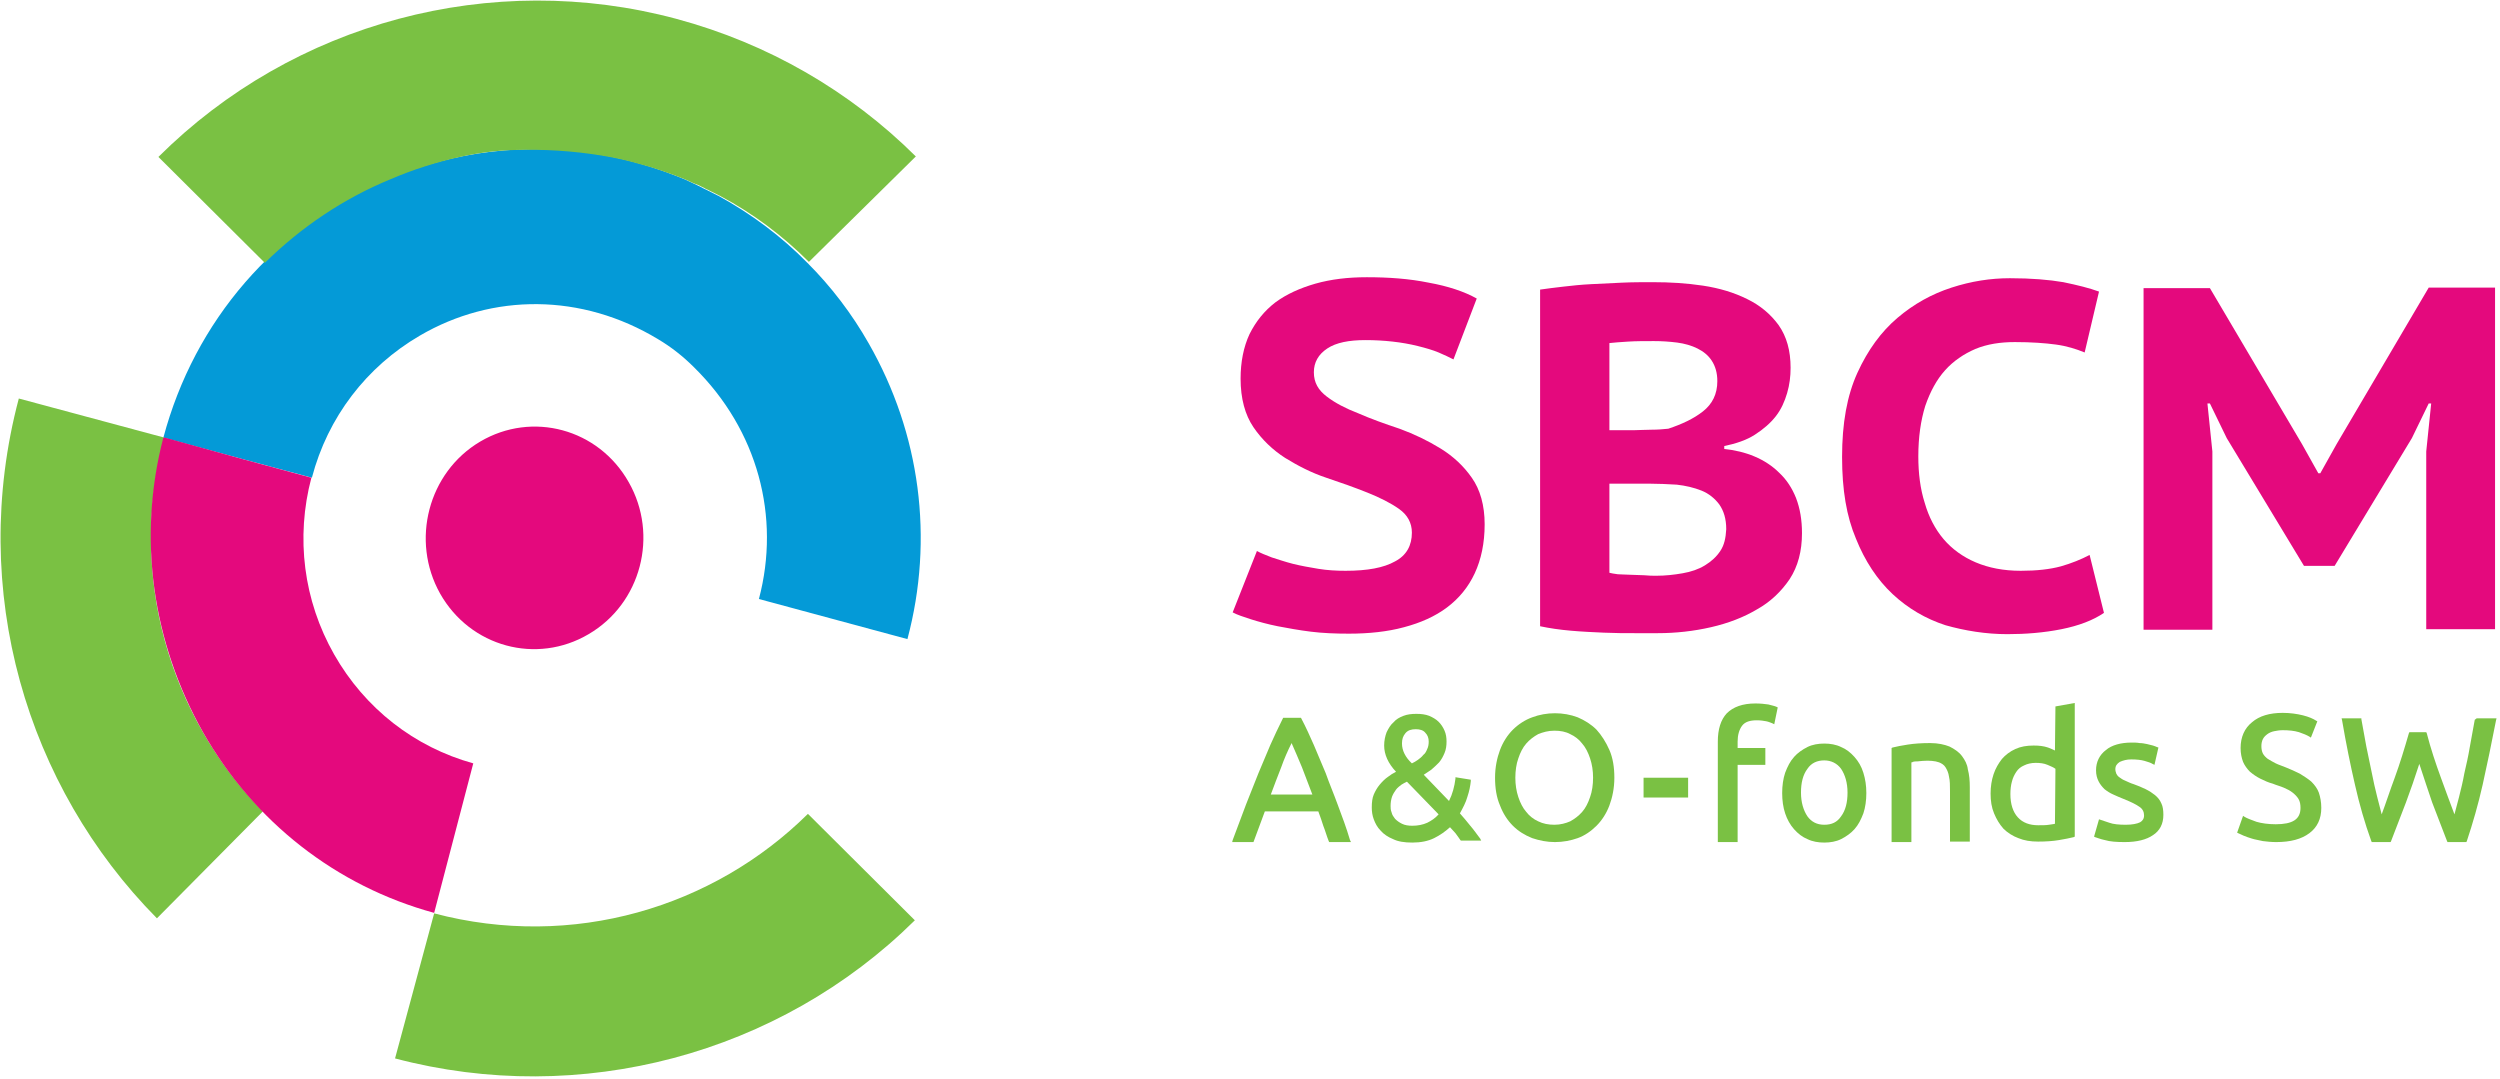
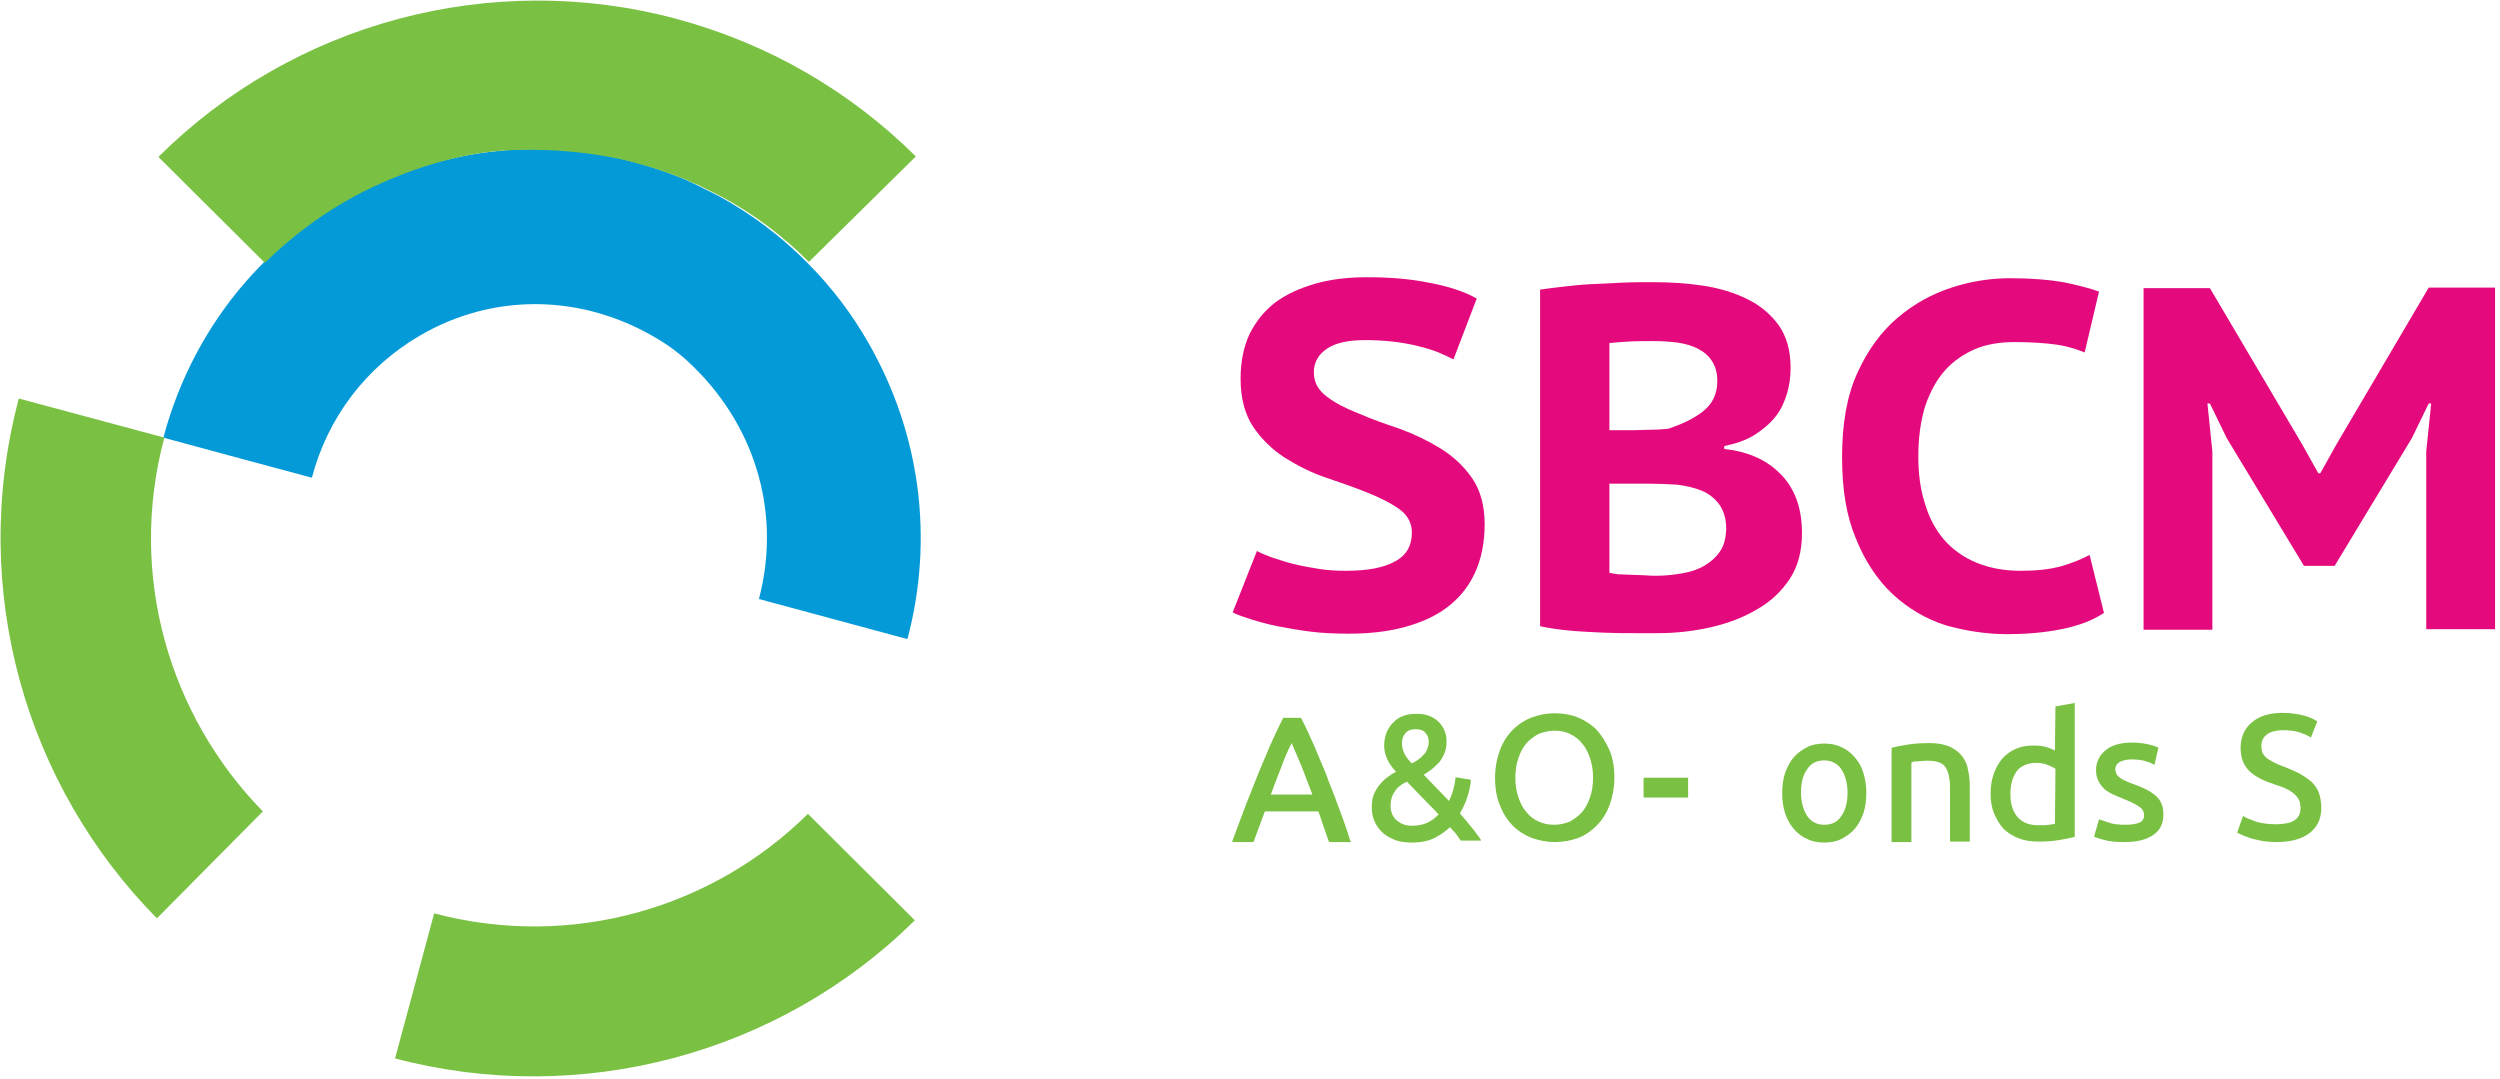
<svg xmlns="http://www.w3.org/2000/svg" width="505" height="218" viewBox="0 0 505 218" fill="none">
  <path d="M322.5 147.4C321.4 146.3 320.1 145.5 318.7 144.9C315.8 143.8 312.4 143.8 309.5 144.9C308.1 145.4 306.7 146.3 305.6 147.4C304.5 148.5 303.6 149.9 303 151.5C302.4 153.1 302 155 302 157.1C302 159.2 302.3 161.1 303 162.7C303.6 164.3 304.5 165.7 305.6 166.8C306.7 167.9 308 168.7 309.5 169.3C311 169.8 312.5 170.1 314.1 170.1C315.7 170.1 317.3 169.8 318.7 169.3C320.1 168.8 321.4 167.9 322.5 166.8C323.6 165.7 324.5 164.3 325.1 162.7C325.7 161.1 326.1 159.2 326.1 157.1C326.1 155 325.8 153.1 325.1 151.5C324.4 149.9 323.5 148.5 322.5 147.4ZM321.2 161C320.8 162.2 320.3 163.2 319.6 164C318.9 164.8 318.1 165.4 317.2 165.9C316.3 166.3 315.2 166.6 314 166.6C312.8 166.6 311.7 166.4 310.7 165.9C309.8 165.5 308.9 164.8 308.3 164C307.6 163.2 307.1 162.2 306.7 161C306.3 159.8 306.1 158.5 306.1 157.1C306.1 155.7 306.3 154.3 306.7 153.2C307.1 152 307.6 151 308.3 150.2C309 149.4 309.8 148.8 310.7 148.3C311.7 147.9 312.7 147.6 314 147.6C315.2 147.6 316.3 147.8 317.2 148.3C318.1 148.7 319 149.4 319.6 150.2C320.3 151 320.8 152 321.2 153.2C321.6 154.4 321.8 155.7 321.8 157.1C321.8 158.5 321.6 159.9 321.2 161Z" fill="#7AC143" />
  <path d="M297 166.8C296.3 165.9 295.6 165.1 294.9 164.3C295.5 163.2 296.1 162.1 296.4 161C296.8 159.8 297 158.8 297.1 157.8V157.5L294 157V157.3C293.8 158.9 293.4 160.4 292.7 161.8L287.6 156.5C288.1 156.2 288.6 155.8 289.1 155.5C289.7 155 290.2 154.5 290.7 154C291.2 153.4 291.5 152.8 291.8 152.1C292.1 151.4 292.2 150.6 292.2 149.8C292.2 149 292.1 148.3 291.8 147.6C291.5 146.9 291.1 146.3 290.6 145.8C290.1 145.3 289.4 144.9 288.7 144.6C287.9 144.3 287.1 144.2 286.1 144.2C285.1 144.2 284.3 144.3 283.5 144.6C282.7 144.9 282 145.3 281.5 145.9C280.9 146.4 280.5 147.1 280.1 147.9C279.8 148.7 279.6 149.6 279.6 150.6C279.6 152.4 280.4 154.2 282 155.9C281.4 156.2 280.9 156.5 280.4 156.9C279.8 157.3 279.2 157.9 278.7 158.5C278.2 159.1 277.8 159.8 277.5 160.5C277.2 161.2 277.1 162.1 277.1 163.1C277.1 163.9 277.2 164.7 277.5 165.5C277.8 166.3 278.2 167.1 278.9 167.8C279.5 168.5 280.4 169.1 281.4 169.5C282.4 170 283.7 170.2 285.3 170.2C287 170.2 288.5 169.9 289.7 169.3C290.9 168.7 291.9 168 292.9 167.1C293.3 167.5 293.6 167.9 294 168.3C294.4 168.8 294.7 169.3 295 169.7L295.1 169.8H299.2L299 169.4C298.3 168.5 297.7 167.6 297 166.8ZM283.2 150.2C283.2 149.3 283.4 148.7 283.9 148.1C284.4 147.5 285.1 147.3 286 147.3C286.8 147.3 287.5 147.5 287.9 148C288.4 148.5 288.6 149.1 288.6 149.8C288.6 150.4 288.5 150.9 288.3 151.3C288.1 151.8 287.9 152.2 287.5 152.5C287.2 152.9 286.8 153.2 286.4 153.5C286 153.8 285.6 154 285.2 154.2C283.9 153 283.2 151.6 283.2 150.2ZM288.3 166.2C287.4 166.6 286.4 166.8 285.3 166.8C284.5 166.8 283.8 166.7 283.2 166.4C282.6 166.1 282.2 165.8 281.8 165.4C281.5 165 281.2 164.6 281.1 164.1C280.9 163.6 280.9 163.2 280.9 162.8C280.9 162.1 281 161.5 281.2 160.9C281.4 160.4 281.7 159.9 282 159.5C282.3 159.1 282.7 158.8 283.1 158.5C283.4 158.3 283.8 158.1 284.2 157.9L290.6 164.5C289.9 165.3 289.1 165.8 288.3 166.2Z" fill="#7AC143" />
  <path d="M270.2 162.5C269.4 160.3 268.5 158.2 267.8 156.2C267 154.3 266.2 152.4 265.4 150.5C264.6 148.7 263.8 146.9 262.9 145.2L262.8 145H259.2L259.1 145.2C258.2 147 257.4 148.7 256.6 150.5C255.8 152.4 255 154.3 254.2 156.2C253.4 158.3 252.5 160.4 251.7 162.5C250.8 164.9 249.9 167.3 249 169.7L248.9 170.1H253.2L255.5 163.9H266.3C266.7 164.9 267 165.9 267.3 166.8C267.7 167.8 268 168.9 268.4 169.9L268.5 170.1H272.9L272.7 169.7C272 167.3 271.1 164.9 270.2 162.5ZM256.7 160.5C257.4 158.6 258.1 156.8 258.8 155C259.4 153.3 260.1 151.7 260.9 150.1C261.6 151.7 262.3 153.3 263 155C263.7 156.8 264.4 158.7 265.1 160.5H256.7Z" fill="#7AC143" />
  <path d="M341 157.1H332V161.1H341V157.1Z" fill="#7AC143" />
-   <path d="M357.2 142.3C356.5 142.2 355.6 142.1 354.6 142.1C352 142.1 350.1 142.8 348.8 144.1C347.6 145.4 347 147.3 347 149.8V170.1H351V154.5H356.6V151.1H351V149.8C351 148.5 351.3 147.4 351.9 146.6C352.5 145.8 353.5 145.5 354.9 145.5C355.6 145.5 356.3 145.6 356.8 145.7C357.3 145.8 357.7 146 358 146.1L358.4 146.3L359.1 142.9L358.9 142.8C358.5 142.6 357.9 142.5 357.2 142.3Z" fill="#7AC143" />
  <path d="M374.6 152.9C373.8 152 372.9 151.3 371.9 150.9C370.9 150.4 369.7 150.2 368.5 150.2C367.3 150.2 366.1 150.4 365.1 150.9C364.1 151.4 363.1 152.1 362.4 152.9C361.6 153.8 361.1 154.8 360.6 156.1C360.2 157.3 360 158.7 360 160.2C360 161.7 360.2 163.1 360.6 164.3C361 165.5 361.6 166.6 362.4 167.5C363.2 168.4 364.1 169.1 365.1 169.5C366.1 170 367.3 170.2 368.5 170.2C369.7 170.2 370.9 170 371.9 169.5C372.9 169 373.9 168.3 374.6 167.5C375.4 166.6 375.9 165.6 376.4 164.3C376.8 163.1 377 161.7 377 160.2C377 158.7 376.8 157.4 376.4 156.1C376 154.8 375.4 153.8 374.6 152.9ZM373.2 160.1C373.2 162.1 372.8 163.7 371.9 164.9C371.1 166.1 370 166.6 368.5 166.6C367 166.6 365.9 166 365.1 164.9C364.3 163.7 363.8 162.1 363.8 160.1C363.8 158.1 364.2 156.5 365.1 155.3C365.9 154.1 367.1 153.6 368.5 153.6C369.9 153.6 371.1 154.2 371.9 155.3C372.7 156.5 373.2 158.1 373.2 160.1Z" fill="#7AC143" />
  <path d="M396.3 152.7C395.7 151.9 394.8 151.3 393.8 150.8C392.8 150.4 391.5 150.1 389.9 150.1C388.2 150.1 386.7 150.2 385.4 150.4C384.1 150.6 383.1 150.8 382.3 151L382.1 151.1V170.1H386.1V154C386.2 154 386.3 154 386.4 153.9C386.7 153.8 387 153.8 387.3 153.8C387.7 153.8 388 153.7 388.4 153.7C389.7 153.6 390.9 153.7 391.7 154C392.2 154.2 392.7 154.5 393 155C393.3 155.5 393.6 156.1 393.7 156.9C393.9 157.7 393.9 158.7 393.9 159.8V170H397.9V159C397.9 157.7 397.8 156.5 397.5 155.4C397.4 154.4 396.9 153.5 396.3 152.7Z" fill="#7AC143" />
  <path d="M415.1 151.6C414.7 151.4 414.2 151.2 413.7 151C412.8 150.7 411.9 150.6 410.8 150.6C409.4 150.6 408.2 150.8 407.1 151.3C406 151.8 405.1 152.5 404.4 153.3C403.7 154.2 403.1 155.2 402.7 156.4C402.3 157.6 402.1 158.9 402.1 160.3C402.1 161.8 402.3 163.1 402.8 164.3C403.3 165.5 403.9 166.5 404.7 167.4C405.5 168.2 406.6 168.9 407.7 169.3C408.9 169.8 410.2 170 411.7 170C413.3 170 414.7 169.9 415.9 169.7C417.1 169.5 418.1 169.3 418.9 169.1L419.1 169V142L415.2 142.7L415.1 151.6ZM415.1 166.4C414.8 166.5 414.4 166.5 413.9 166.6C413.3 166.7 412.6 166.7 411.7 166.7C410 166.7 408.6 166.2 407.6 165.1C406.6 164 406.1 162.4 406.1 160.4C406.1 159.5 406.2 158.6 406.4 157.9C406.6 157.1 406.9 156.5 407.3 155.9C407.7 155.3 408.2 154.9 408.9 154.6C409.5 154.3 410.3 154.1 411.2 154.1C412.1 154.1 412.9 154.2 413.6 154.5C414.3 154.8 414.8 155 415.2 155.3L415.1 166.4Z" fill="#7AC143" />
  <path d="M435.3 160.6C434.8 160.2 434.2 159.8 433.4 159.4C432.6 159 431.8 158.7 431 158.4C430.3 158.2 429.8 157.9 429.3 157.7C428.8 157.5 428.5 157.3 428.1 157C427.8 156.8 427.6 156.5 427.5 156.3C427.4 156 427.3 155.7 427.3 155.4C427.3 154.7 427.6 154.3 428.2 153.9C428.9 153.6 429.6 153.4 430.5 153.4C431.6 153.4 432.5 153.5 433.2 153.7C433.9 153.9 434.5 154.1 434.8 154.3L435.2 154.5L436 151L435.7 150.9C435.5 150.8 435.2 150.7 434.9 150.6C434.5 150.5 434.1 150.4 433.7 150.3C433.2 150.2 432.7 150.1 432.2 150.1C431.7 150 431.1 150 430.6 150C428.4 150 426.6 150.5 425.4 151.5C424.1 152.5 423.4 153.9 423.4 155.6C423.4 156.5 423.6 157.2 423.9 157.8C424.2 158.4 424.6 158.9 425.1 159.4C425.6 159.8 426.2 160.2 426.9 160.5C427.5 160.8 428.3 161.1 429 161.4C430.5 162 431.5 162.5 432.2 163C432.8 163.4 433.1 164 433.1 164.7C433.1 165.4 432.8 165.8 432.3 166.1C431.7 166.4 430.7 166.6 429.4 166.6C428.1 166.6 426.9 166.5 426.1 166.2C425.5 166 424.9 165.8 424.3 165.6L424 165.5L423 169L423.2 169.1C423.6 169.2 424.2 169.5 425.2 169.7C426.2 170 427.5 170.1 429.2 170.1C431.7 170.1 433.6 169.6 434.9 168.7C436.3 167.8 437 166.4 437 164.6C437 163.7 436.9 162.9 436.6 162.3C436.3 161.6 435.9 161.1 435.3 160.6Z" fill="#7AC143" />
  <path d="M466.9 157.9C466.2 157.3 465.4 156.8 464.6 156.3C463.6 155.8 462.7 155.4 461.7 155C461 154.7 460.3 154.5 459.7 154.2C459.1 153.9 458.6 153.6 458.1 153.3C457.7 153 457.3 152.6 457.1 152.2C456.9 151.8 456.8 151.3 456.8 150.7C456.8 150.2 456.9 149.7 457.1 149.3C457.3 148.9 457.6 148.6 458 148.3C458.4 148 458.9 147.8 459.4 147.7C459.9 147.6 460.5 147.5 461.1 147.5C462.3 147.5 463.4 147.6 464.4 147.9C465.3 148.2 466 148.5 466.5 148.8L466.8 149L468.1 145.7L467.9 145.6C467.3 145.2 466.4 144.8 465.2 144.5C464 144.2 462.6 144 461.1 144C458.5 144 456.4 144.6 454.9 145.9C453.4 147.1 452.6 148.9 452.6 151.1C452.6 152.2 452.8 153.1 453.1 153.9C453.4 154.6 453.9 155.3 454.5 155.9C455.1 156.4 455.8 156.9 456.6 157.3C457.4 157.7 458.3 158.1 459.1 158.3C459.8 158.6 460.6 158.8 461.3 159.1C462 159.4 462.6 159.7 463.1 160.1C463.6 160.5 464 160.9 464.3 161.4C464.6 161.9 464.7 162.5 464.7 163.2C464.7 165.5 463.1 166.5 459.7 166.5C458.2 166.5 456.8 166.3 455.8 166C454.7 165.6 453.9 165.3 453.4 165L453.1 164.8L451.9 168.2L452.1 168.3C452.4 168.4 452.7 168.6 453.2 168.8C453.7 169 454.2 169.2 454.9 169.4C455.5 169.6 456.3 169.7 457.1 169.9C457.9 170 458.8 170.1 459.8 170.1C462.7 170.1 464.9 169.5 466.5 168.3C468.1 167.1 468.9 165.4 468.9 163.2C468.9 162 468.7 161 468.4 160.1C468.1 159.3 467.6 158.6 466.9 157.9Z" fill="#7AC143" />
-   <path d="M499.9 145.4C499.6 147.2 499.2 149.1 498.9 150.9C498.6 152.7 498.2 154.5 497.8 156.2C497.5 157.9 497.1 159.5 496.7 161.1C496.4 162.3 496.1 163.4 495.8 164.5C494.9 162.1 494 159.7 493.1 157.2C492 154.2 491 151.2 490.2 148.1L490.1 147.9H486.7L486.6 148.1C485.7 151.2 484.8 154.2 483.7 157.2C482.8 159.6 482 162.1 481.1 164.5C480.8 163.4 480.5 162.2 480.2 161C479.8 159.4 479.4 157.7 479.1 156.1C478.7 154.3 478.4 152.6 478 150.8C477.7 149 477.3 147.1 477 145.3V145.1H473L473.1 145.5C473.9 150.2 474.8 154.6 475.7 158.5C476.6 162.5 477.7 166.3 479 169.9L479.1 170.1H482.9L483 169.9C484 167.3 485 164.7 486 162.1C486.9 159.7 487.8 157.1 488.7 154.3C489.6 157.1 490.5 159.7 491.3 162.1C492.3 164.7 493.3 167.3 494.3 169.9L494.4 170.1H498.2L498.3 169.9C499.5 166.3 500.6 162.5 501.5 158.5C502.4 154.5 503.3 150.1 504.2 145.5L504.3 145.1H500.3L499.9 145.4Z" fill="#7AC143" />
  <path d="M291 90.6C288.4 89 285.7 87.7 282.7 86.6C279.7 85.6 276.9 84.6 274.4 83.5C271.8 82.5 269.7 81.4 268 80.1C266.3 78.8 265.4 77.3 265.4 75.2C265.4 73.2 266.3 71.6 268.1 70.4C269.9 69.2 272.5 68.7 275.8 68.7C277.7 68.7 279.5 68.8 281.3 69C283.1 69.2 284.8 69.5 286.4 69.9C288 70.3 289.4 70.7 290.6 71.2C291.8 71.7 292.8 72.2 293.6 72.6L298.3 60.3C295.8 58.9 292.5 57.8 288.6 57.1C284.7 56.3 280.5 56 276.1 56C272.3 56 268.9 56.4 265.7 57.3C262.6 58.2 259.9 59.4 257.6 61.1C255.4 62.8 253.7 64.9 252.4 67.5C251.2 70.1 250.6 73.1 250.6 76.5C250.6 80.5 251.5 83.8 253.2 86.3C254.9 88.8 257.1 90.9 259.6 92.5C262.2 94.1 264.9 95.5 267.9 96.5C270.9 97.5 273.7 98.5 276.2 99.5C278.7 100.5 280.9 101.6 282.6 102.8C284.3 104 285.2 105.6 285.2 107.6C285.2 110.2 284.1 112.2 281.8 113.4C279.5 114.7 276.2 115.3 271.8 115.3C270 115.3 268.1 115.2 266.3 114.9C264.5 114.6 262.8 114.3 261.2 113.9C259.6 113.5 258.2 113 256.9 112.6C255.6 112.1 254.6 111.7 253.9 111.3L249 123.7C249.9 124.2 251.2 124.6 252.7 125.1C254.3 125.6 256.1 126.1 258.1 126.5C260.2 126.9 262.4 127.3 264.8 127.6C267.2 127.9 269.8 128 272.5 128C276.5 128 280.3 127.6 283.6 126.7C287 125.8 289.9 124.5 292.3 122.7C294.7 120.9 296.6 118.6 297.9 115.8C299.2 113 299.9 109.7 299.9 105.9C299.9 102.1 299 98.9 297.3 96.5C295.7 94.2 293.6 92.2 291 90.6Z" fill="#E4097D" />
  <path d="M361.5 117C363.2 114.4 364 111.3 364 107.7C364 105 363.6 102.7 362.8 100.6C362 98.6 360.9 96.9 359.4 95.5C358 94.1 356.3 93 354.4 92.2C352.5 91.4 350.4 90.9 348.3 90.7V90.1C350.7 89.6 352.8 88.9 354.5 87.8C356.2 86.7 357.6 85.5 358.7 84.1C359.8 82.7 360.5 81.1 361 79.4C361.5 77.7 361.7 76 361.7 74.3C361.7 70.8 360.9 68 359.3 65.7C357.7 63.5 355.6 61.7 352.9 60.4C350.3 59.1 347.3 58.2 344 57.7C340.7 57.2 337.3 57 333.9 57C331.8 57 329.7 57 327.6 57.1C325.5 57.2 323.5 57.3 321.4 57.4C319.4 57.5 317.5 57.7 315.8 57.9C314 58.1 312.5 58.3 311.1 58.5V126.5C313 126.9 315 127.2 317.3 127.4C319.5 127.6 321.8 127.7 324 127.8C326.2 127.9 328.3 127.9 330.2 127.9H334.9C338.5 127.9 342.1 127.5 345.6 126.7C349.1 125.9 352.2 124.7 354.9 123.1C357.6 121.6 359.8 119.5 361.5 117ZM325.1 69.3C326 69.2 327.3 69.1 328.9 69C330.5 68.9 332.2 68.9 334.1 68.9C335.7 68.9 337.2 69 338.8 69.2C340.3 69.4 341.7 69.8 342.9 70.4C344.1 71 345.1 71.8 345.8 72.9C346.5 74 346.9 75.3 346.9 77C346.9 79.6 345.9 81.6 344 83.1C342.1 84.6 339.7 85.7 337 86.6C336.1 86.7 334.9 86.8 333.6 86.8C332.2 86.8 331.1 86.9 330.1 86.9H325.1V69.3ZM347.5 111.3C346.7 112.5 345.7 113.4 344.4 114.2C343.1 115 341.6 115.5 339.9 115.8C338.2 116.1 336.4 116.3 334.6 116.3C333.9 116.3 333 116.3 332.1 116.2C331.1 116.2 330.2 116.1 329.3 116.1C328.4 116.1 327.5 116 326.8 116C326 115.9 325.5 115.8 325.1 115.7V97.7H333.2C335 97.7 336.9 97.8 338.7 97.9C340.5 98.1 342.2 98.5 343.7 99.1C345.2 99.7 346.4 100.7 347.3 101.9C348.2 103.2 348.7 104.8 348.7 106.9C348.6 108.7 348.3 110.1 347.5 111.3Z" fill="#E4097D" />
  <path d="M405.5 128.1C409.2 128.1 412.9 127.8 416.4 127.1C419.9 126.4 422.8 125.3 425 123.8L422.1 112.1C420.4 113 418.4 113.8 416.3 114.4C414.1 115 411.4 115.3 408.2 115.3C404.7 115.3 401.7 114.7 399.1 113.6C396.5 112.5 394.3 110.9 392.6 108.9C390.9 106.9 389.6 104.4 388.8 101.6C387.9 98.8 387.5 95.6 387.5 92.2C387.5 88.3 388 84.9 388.9 82C389.9 79.1 391.2 76.7 392.9 74.8C394.6 72.9 396.7 71.5 399 70.5C401.4 69.5 404.1 69.1 407 69.1C410.3 69.1 413.1 69.3 415.3 69.6C417.5 69.9 419.4 70.5 421.1 71.2L424 58.9C422.1 58.2 419.7 57.6 416.8 57C413.9 56.5 410.3 56.2 406 56.2C402.1 56.2 398.2 56.8 394.2 58.1C390.2 59.4 386.6 61.4 383.3 64.2C380 67 377.3 70.7 375.2 75.3C373.1 79.9 372.1 85.5 372.1 92.3C372.1 99 373 104.3 374.9 108.8C376.7 113.3 379.2 117.1 382.3 120C385.4 122.9 389 125 393 126.3C396.9 127.4 401.1 128.1 405.5 128.1Z" fill="#E4097D" />
  <path d="M490.6 58.1L472 89.7L468.7 95.6H468.3L465 89.7L446.4 58.2H433V127.2H446.9V91.2L445.9 81.5H446.4L449.8 88.5L465.4 114.3H471.6L487.2 88.5L490.6 81.5H491.1L490.1 91.2V127.1H504V58.1H490.6Z" fill="#E4097D" />
-   <path d="M127 97.4C120.9 86.6 107.5 83 97 89.2C86.5 95.4 82.9 109.2 88.9 119.9C95 130.7 108.4 134.3 118.9 128.1C129.5 121.9 133.1 108.1 127 97.4Z" fill="#E4097D" />
  <path d="M163.1 53.1C157.9 47.8 151.9 43.3 145.2 39.6C145.1 39.5 144.9 39.5 144.8 39.4C144.2 39.1 143.6 38.8 143 38.5C142.7 38.3 142.3 38.2 142 38C141.6 37.8 141.2 37.6 140.8 37.4C140.2 37.1 139.5 36.8 138.9 36.5C138.8 36.4 138.6 36.4 138.5 36.3C133 34 127.1 32.2 121.1 31.2C106.3 28.7 91.6 30.6 78.5 36.1C55.6 45.8 39.3 64.8 33 88.4L49.6 92.9L63 96.5C66.2 84.3 74 74.1 84.8 67.8C99.5 59.2 117.5 59.2 132.9 68.5C135.6 70.1 138 72 140.2 74.2C153.1 86.9 157.7 104.4 153.3 121L183.3 129.1C188.7 108.8 185.9 87.6 175.5 69.4C172.1 63.4 167.9 57.9 163.1 53.1Z" fill="#049AD7" />
  <path d="M103.9 30.3C109.9 30.1 115.8 30.5 121.4 31.4C123.8 31.8 126.3 32.3 128.7 33C132.2 33.9 135.6 35.1 138.8 36.4C138.9 36.5 139.1 36.5 139.2 36.6C139.8 36.9 140.5 37.2 141.1 37.4C141.5 37.6 141.9 37.8 142.3 38C142.6 38.2 143 38.3 143.3 38.5C143.9 38.8 144.5 39.1 145.1 39.4C145.2 39.5 145.4 39.5 145.5 39.6C152.1 43.1 158.1 47.6 163.4 52.9L185 31.6C171.7 18.4 155.2 8.8 136.6 3.8C99.3 -6.2 59.3 4.5 32 31.7L53.5 53.1C60.8 45.9 69.4 40.1 78.9 36.2C83.3 34.3 88 32.8 92.9 31.7C96.5 30.9 100.2 30.4 103.9 30.3Z" fill="#7AC143" />
  <path d="M33.2 88.4L3.8 80.5C-6.5 119.3 5.4 158.9 31.7 185.5L53.1 163.9C34.3 144.7 25.7 116.3 33.2 88.4Z" fill="#7AC143" />
  <path d="M163.2 164.4C144.1 183.3 115.7 191.9 87.7 184.5L79.8 213.8C117.2 223.7 157.4 213 184.8 185.9L163.2 164.4Z" fill="#7AC143" />
-   <path d="M33 88.4C27.7 108.6 30.8 129.8 41 147.9C51.3 166 67.9 179 87.7 184.4L95.6 154.2C83.7 150.9 73.7 143.1 67.5 132.2C61.3 121.3 59.7 108.6 62.9 96.5L49.6 92.9L33.3 88.4H33Z" fill="#E4097D" />
</svg>